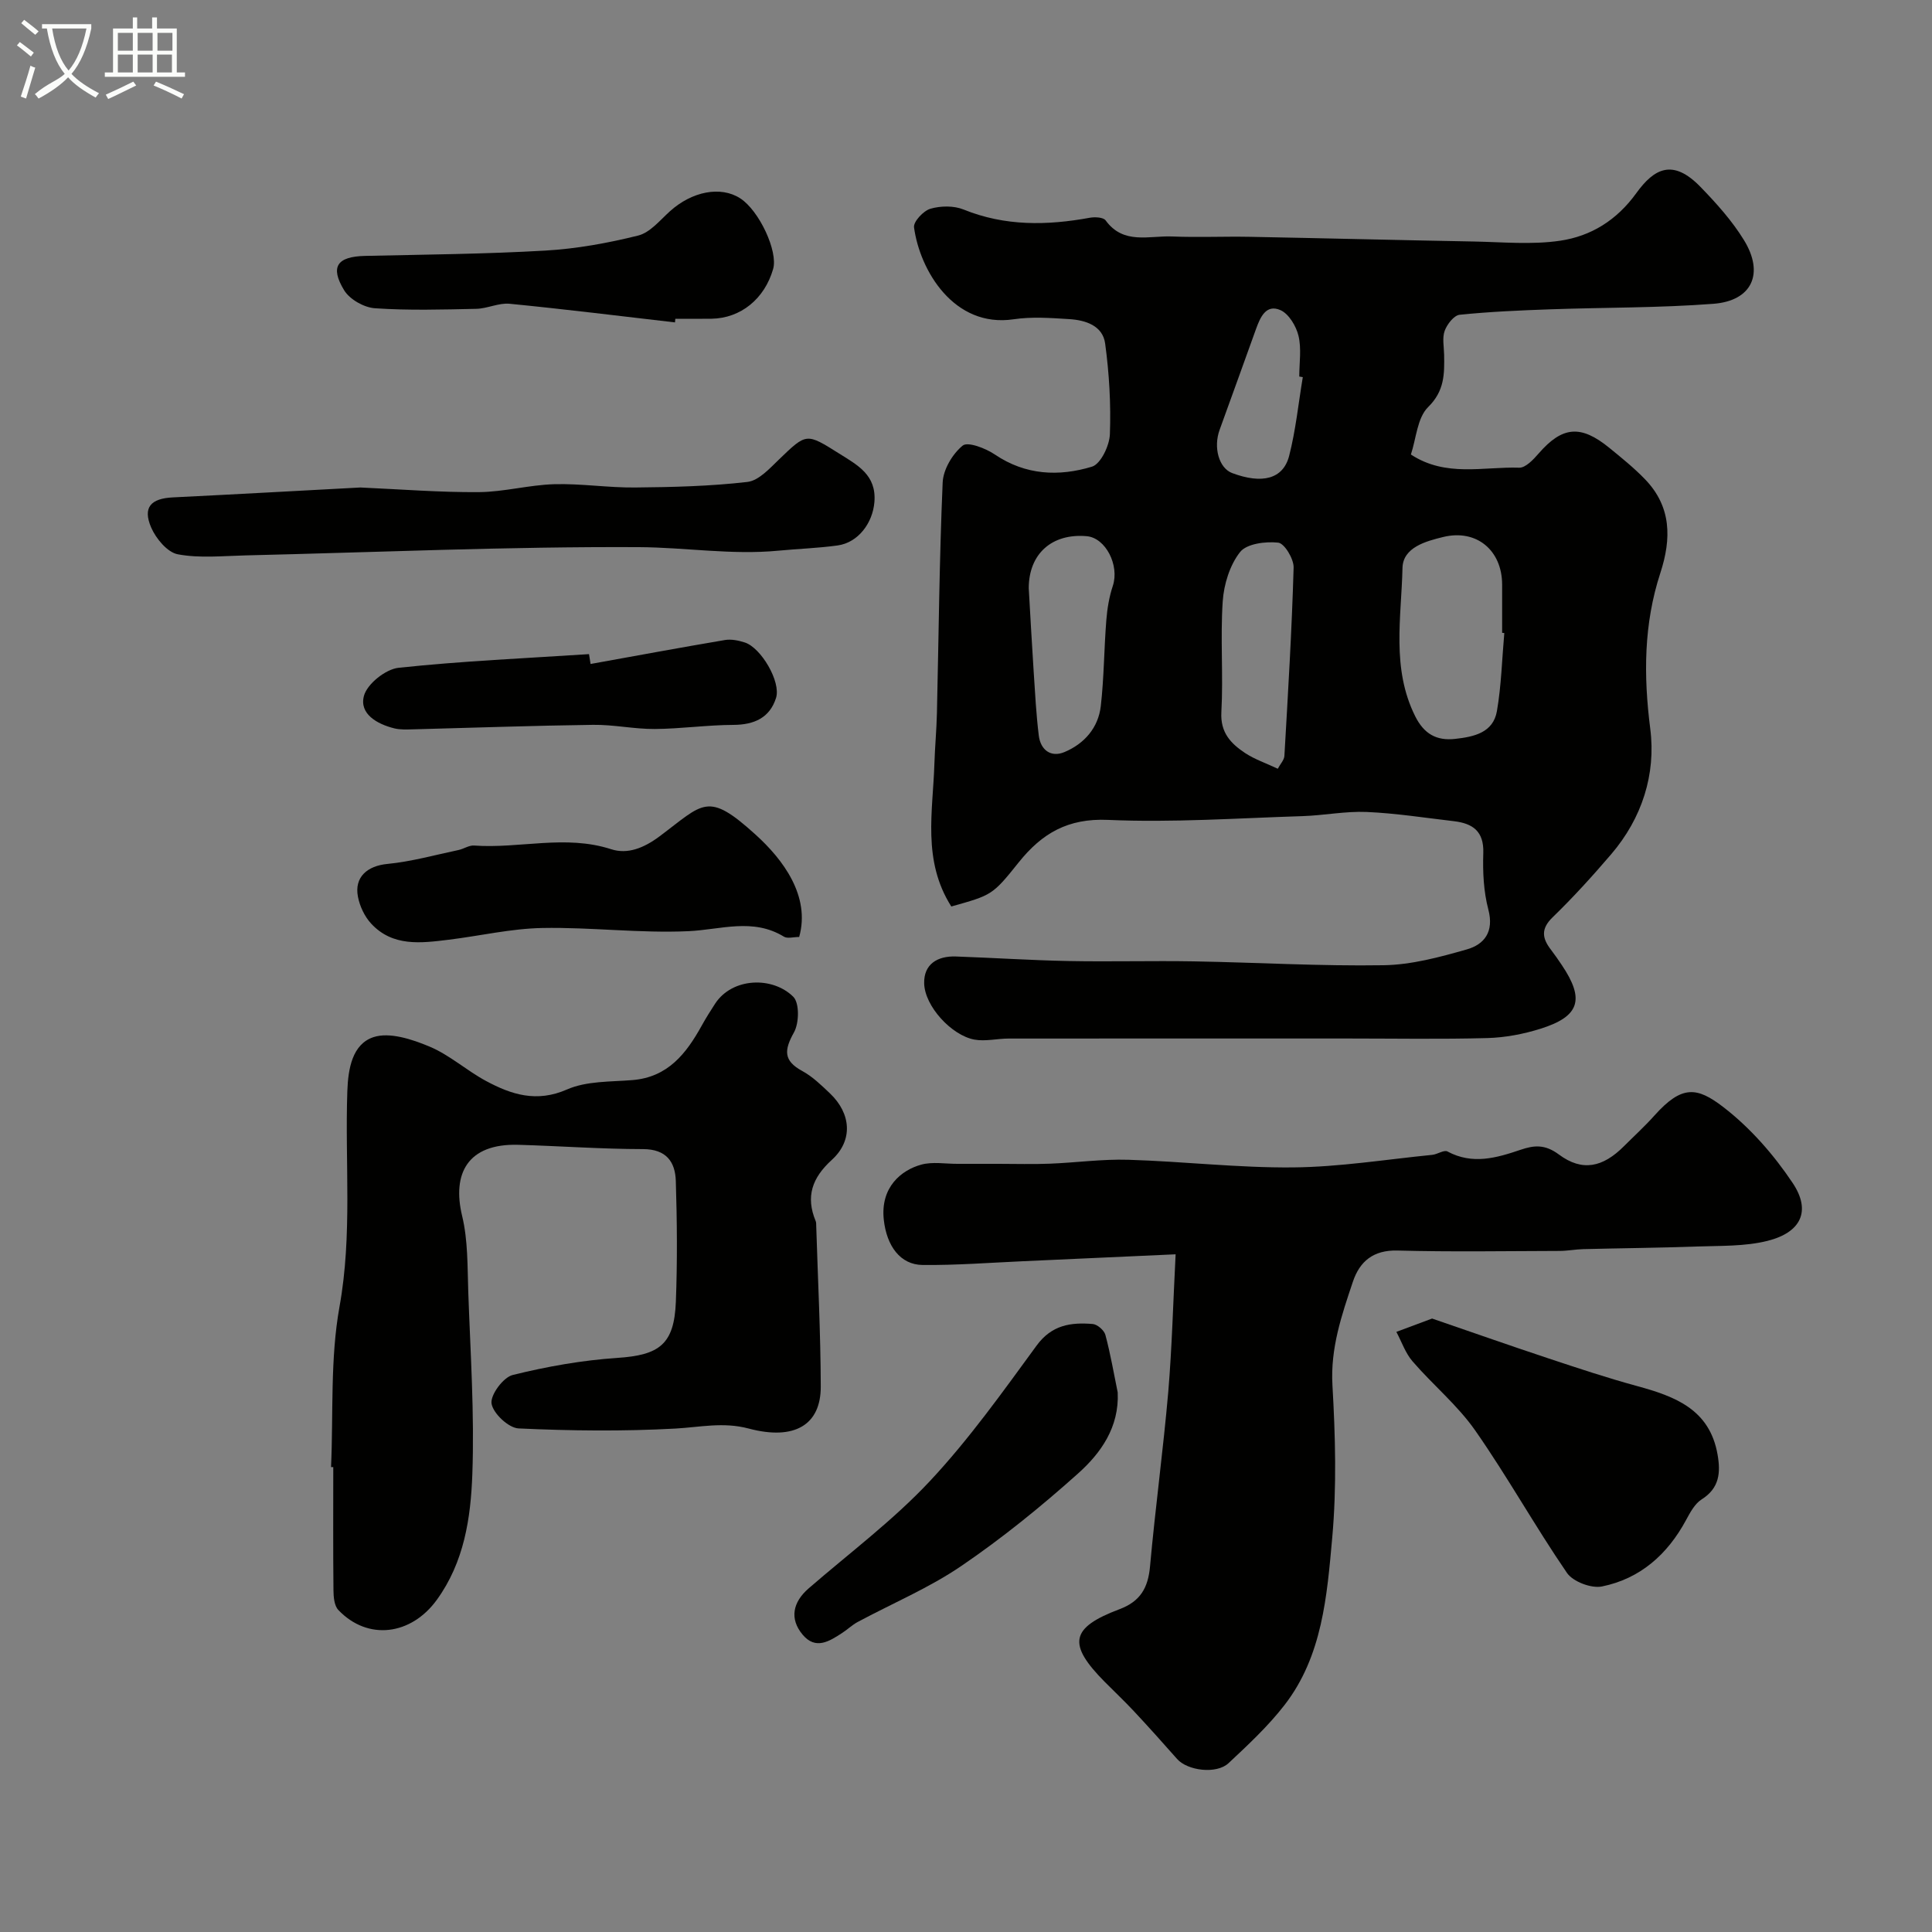
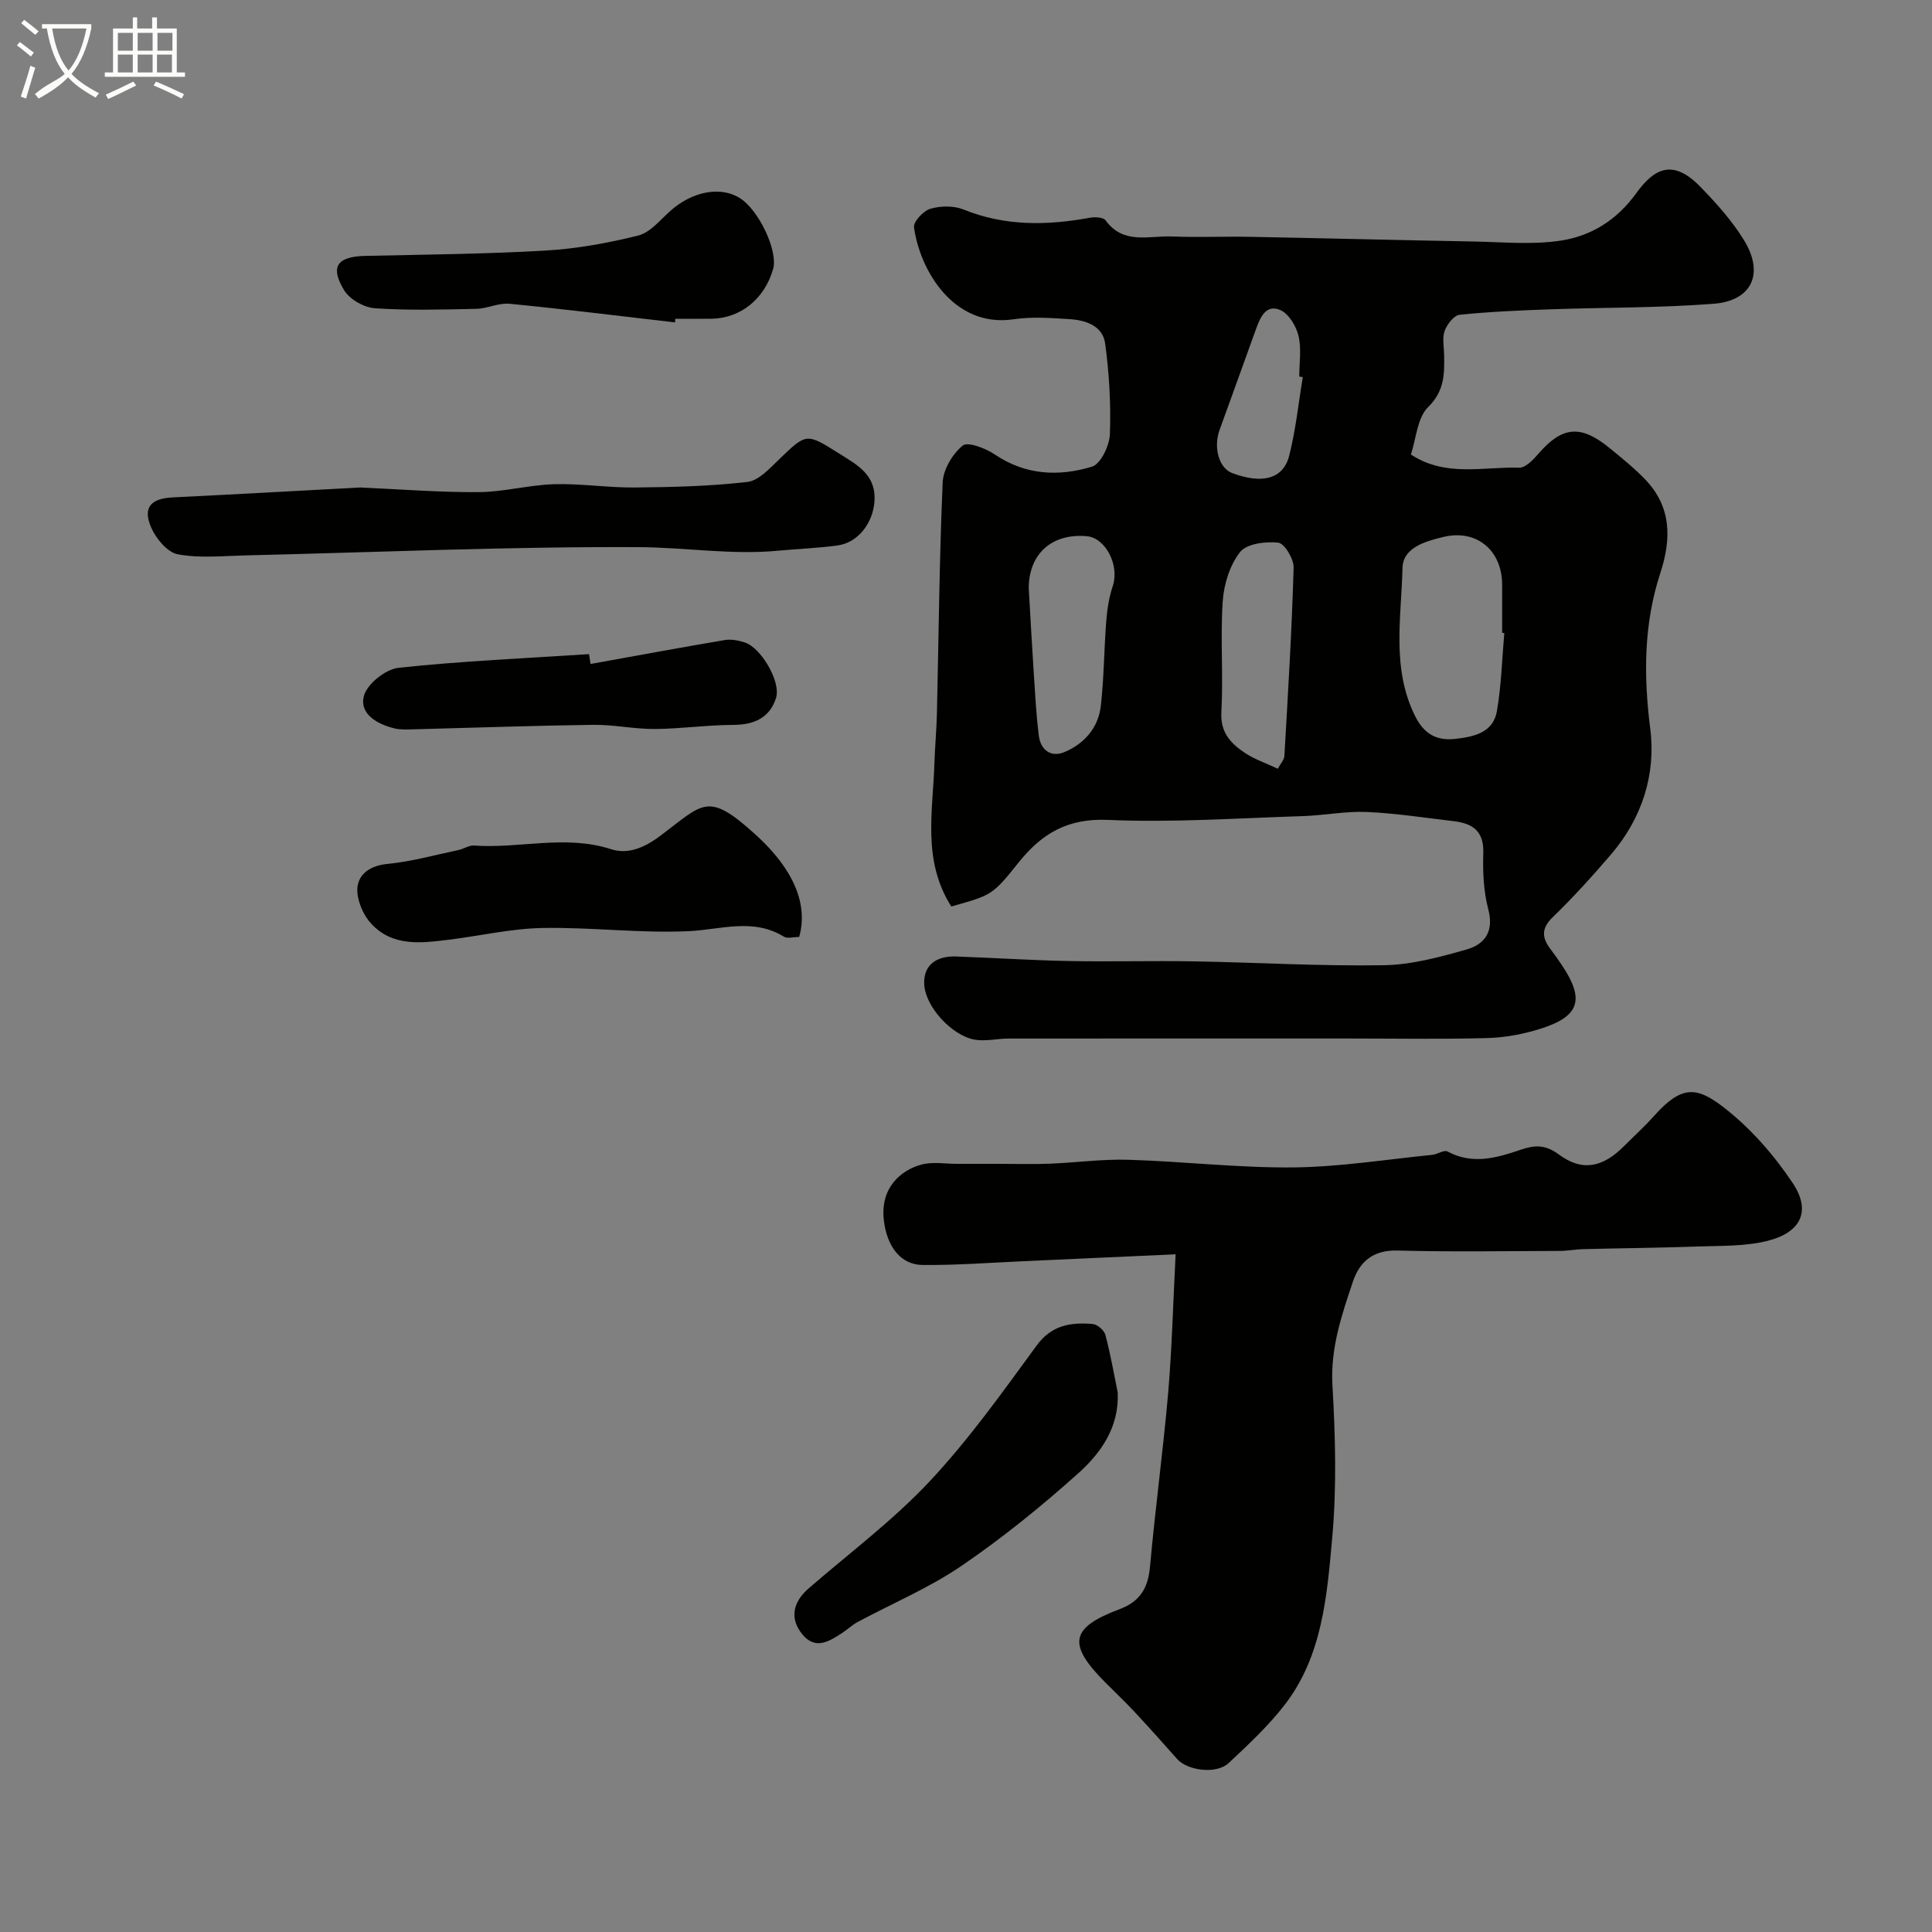
<svg xmlns="http://www.w3.org/2000/svg" enable-background="new 0 0 400 400" viewBox="0 0 400 400">
  <rect x="0" y="0" width="400" height="400" fill="#808080" stroke="none" />
  <path d="m6.4 11.7c-1-.8-1.9-1.6-2.9-2.3l.6-.7c.9.7 1.9 1.4 2.9 2.2zm-2.1 8.3c.7-2.1 1.4-4.2 2-6.4.2.1.6.3 1 .4-.7 2.3-1.3 4.4-1.9 6.4zm3-12.8c-1.1-.9-2.1-1.7-2.9-2.4l.6-.7c1 .8 2 1.5 3 2.4zm1.4-1.3v-.9h10.2v.9c-.9 4.2-2.3 7.3-4.1 9.4 1.3 1.4 3.2 2.7 5.7 4-.2.2-.4.5-.7.9-2.5-1.4-4.4-2.7-5.7-4.2-1.4 1.5-3.5 3-6.1 4.4 0 0 0 0-.1-.1-.3-.4-.5-.7-.7-.8 2.7-2.3 4.7-2.8 6.2-4.2-1.8-2.2-3-5.3-3.7-9.4zm9.2 0h-7.1c.6 3.8 1.7 6.7 3.4 8.7 1.7-2 2.9-4.8 3.7-8.7z" fill="#fbfcfa" />
  <path d="m31.6 3.6h.9v2.3h4.1v9.1h1.7v.9h-16.6v-.9h1.7v-9.1h4.1v-2.3h.9v2.3h3.1v-2.3zm-4 13.3.6.8c-1.9.9-3.8 1.9-5.8 2.8-.2-.3-.3-.6-.5-.9 2-.9 3.9-1.8 5.7-2.7zm-3.2-10.1v3.7h3.1v-3.7zm0 4.5v3.7h3.1v-3.7zm4.1-4.5v3.7h3.1v-3.7zm0 4.5v3.7h3.1v-3.7zm9.1 9.1c-2.1-1.1-4.1-2-5.8-2.7l.5-.8c2.2.9 4.1 1.8 5.8 2.6zm-1.9-13.6h-3.1v3.7h3.1zm-3.2 4.5v3.7h3.1v-3.7z" fill="#fbfcfa" />
  <g fill="#010100">
    <path d="m196.96 187.68c-6.06-9.53-3.8-19.7-3.5-29.63.11-3.47.44-6.92.52-10.39.37-15.93.5-31.87 1.19-47.78.12-2.69 2.04-5.91 4.15-7.63 1.06-.86 4.77.57 6.67 1.86 6.36 4.3 13.25 4.58 20.09 2.51 1.81-.55 3.63-4.36 3.71-6.73.23-6.24-.14-12.57-.98-18.76-.5-3.72-4.08-4.86-7.45-5.06-3.82-.24-7.73-.53-11.48.03-12.39 1.85-19.44-10.13-20.64-19.03-.16-1.17 1.94-3.43 3.39-3.85 2.12-.62 4.85-.66 6.87.16 8.59 3.48 17.28 3.32 26.15 1.7 1.05-.19 2.79-.1 3.26.55 3.69 5.09 9.02 3.13 13.76 3.33 5.35.22 10.72-.03 16.07.07 15.43.29 30.86.69 46.29.97 6.02.11 12.15.71 18.03-.17 6.34-.95 11.66-4.22 15.71-9.83 3.74-5.17 7.58-7.18 13.28-1.32 3.3 3.4 6.55 7.01 9.01 11.02 4.27 6.93 1.68 12.59-6.33 13.2-11.21.86-22.5.74-33.75 1.14-6.27.22-12.55.49-18.78 1.13-1.17.12-2.6 1.97-3.09 3.31-.54 1.47-.15 3.29-.12 4.95.07 3.96.11 7.49-3.31 10.85-2.26 2.22-2.47 6.53-3.57 9.82 7.23 4.75 15 2.49 22.42 2.73 1.32.04 2.94-1.68 4.03-2.94 4.89-5.62 8.69-6.01 14.62-1.18 2.55 2.08 5.13 4.16 7.4 6.51 5.49 5.69 5.5 12.29 3.17 19.43-3.44 10.54-3.49 21.21-2.08 32.25 1.2 9.42-1.71 18.5-8.09 25.96-3.87 4.52-7.88 8.94-12.15 13.08-2.47 2.4-2.12 4.35-.33 6.68.79 1.04 1.54 2.11 2.26 3.19 4.78 7.11 3.71 10.63-4.42 13.18-3.53 1.11-7.32 1.83-11.01 1.93-9.66.26-19.32.09-28.99.09-23.36 0-46.72-.01-70.08.01-2.38 0-4.83.63-7.11.22-4.73-.86-10.3-6.91-10.41-11.64-.1-3.97 2.74-5.7 6.55-5.57 7.77.27 15.53.79 23.3.94 8.66.17 17.33-.08 25.99.07 13.1.23 26.2 1.01 39.29.8 5.76-.09 11.6-1.67 17.2-3.27 3.66-1.04 5.68-3.66 4.48-8.24-.99-3.75-1.18-7.81-1.05-11.72.15-4.52-2.2-6.13-6.07-6.59-6.02-.7-12.03-1.65-18.07-1.91-4.41-.19-8.85.72-13.29.86-13.43.42-26.88 1.37-40.27.78-8.31-.37-13.68 2.8-18.46 8.76-5.49 6.87-5.58 6.8-13.98 9.17zm114.49-56.62c-.15-.01-.3-.02-.45-.04 0-3.33 0-6.66 0-9.99-.01-7.09-5.3-11.54-12.21-9.85-3.61.88-8.33 2.16-8.42 6.42-.23 10.26-2.32 20.77 2.63 30.69 1.82 3.65 4.41 5.12 8.27 4.69s7.87-1.26 8.65-5.75c.92-5.31 1.05-10.77 1.53-16.17zm-98.46-9.28c.34 5.75.64 11.51 1.02 17.26.29 4.42.52 8.86 1.06 13.25.37 3 2.52 4.59 5.31 3.42 4.11-1.72 7.02-5.03 7.53-9.55.67-5.88.67-11.83 1.14-17.74.19-2.4.59-4.85 1.35-7.13 1.4-4.23-1.47-9.94-5.42-10.28-7.22-.62-11.98 3.67-11.99 10.77zm51.56 37.38c.54-1.01 1.32-1.81 1.37-2.65.75-13 1.54-26 1.91-39.01.05-1.78-1.9-5.01-3.19-5.15-2.62-.29-6.53.21-7.9 1.95-2.13 2.71-3.35 6.68-3.59 10.21-.51 7.62.14 15.32-.28 22.95-.23 4.25 1.99 6.49 4.9 8.44 2 1.32 4.36 2.11 6.78 3.26zm5.18-81.08c-.24-.04-.49-.08-.73-.12 0-2.82.48-5.76-.16-8.43-.48-2.01-2-4.55-3.73-5.32-2.99-1.32-4.19 1.49-5.06 3.89-2.52 6.95-4.99 13.92-7.53 20.86-1.35 3.68-.16 7.96 2.6 8.99 6.19 2.31 10.53 1.25 11.78-3.55 1.37-5.33 1.92-10.87 2.83-16.32z" />
    <path d="m243.4 259.69c-11.13.51-21.34.98-31.54 1.43-6.95.31-13.9.85-20.84.78-4.64-.04-7.45-3.96-8.04-9.36-.74-6.76 3.64-10.28 7.74-11.41 2.34-.65 4.99-.16 7.51-.17 2.83-.01 5.66 0 8.5 0 3.53 0 7.07.11 10.6-.03 5.44-.21 10.88-.98 16.3-.81 11.38.34 22.75 1.69 34.11 1.58 9.61-.09 19.2-1.65 28.79-2.6 1.08-.11 2.44-1.08 3.15-.7 5.19 2.79 10.14 1.34 15.17-.36 2.72-.92 4.99-1.18 7.89.98 4.88 3.64 9.14 2.63 13.46-1.69 2.12-2.12 4.35-4.15 6.34-6.38 5.68-6.34 8.8-5.94 14.27-1.73 5.55 4.27 10.43 9.85 14.34 15.7 3.87 5.78 1.76 10.23-5.18 11.98-4.73 1.19-9.84 1-14.79 1.18-7.78.28-15.58.34-23.37.54-1.64.04-3.28.37-4.92.37-11.19.03-22.39.22-33.57-.08-5.01-.13-7.81 2.27-9.21 6.43-2.33 6.94-4.69 13.8-4.24 21.49.6 10.46.89 21.05-.04 31.47-1.09 12.07-2.02 24.57-9.9 34.73-3.39 4.37-7.51 8.21-11.57 12.01-2.5 2.34-8.51 1.57-10.66-.87-2.95-3.34-5.92-6.66-8.96-9.91-1.93-2.07-4-4.01-5.99-6.02-7.78-7.85-7.18-11.23 3.05-15.08 4.31-1.62 5.9-4.43 6.3-8.84 1.09-12.08 2.73-24.11 3.78-36.19.77-9.19 1-18.42 1.52-28.44z" />
-     <path d="m68.54 303.74c.49-11.08-.2-22.38 1.75-33.2 2.69-14.91 1.11-29.74 1.62-44.59.16-4.81 1.08-9.78 5.41-11.22 3.33-1.1 8 .44 11.6 1.95 4.16 1.74 7.67 4.95 11.68 7.11 5.26 2.83 10.49 4.54 16.8 1.77 4.03-1.77 8.99-1.57 13.55-1.94 7.33-.6 11.12-5.48 14.32-11.25.87-1.57 1.82-3.09 2.8-4.59 3.55-5.4 11.86-5.68 16.17-1.41 1.3 1.29 1.22 5.43.15 7.36-2.03 3.64-2.26 5.86 1.71 8.01 2.12 1.15 3.95 2.94 5.73 4.63 4.41 4.19 4.81 9.75.4 13.76-4.08 3.71-5.47 7.6-3.35 12.69.12.29.1.65.11.98.34 11.09.91 22.19.94 33.28.02 7.9-5.39 11.22-14.94 8.68-5.28-1.4-10.08-.27-15.17.01-10.79.59-21.65.47-32.46-.03-2.07-.1-5.26-3.1-5.59-5.14-.28-1.78 2.41-5.43 4.37-5.92 7.09-1.76 14.38-3.05 21.67-3.54 8.7-.58 11.78-2.78 12.12-11.64.32-8.32.25-16.66-.01-24.98-.12-3.99-1.98-6.6-6.79-6.61-8.6-.01-17.19-.64-25.79-.89-10.58-.31-13.76 6.01-11.66 14.73 1.22 5.06 1.09 10.47 1.27 15.74.44 12.59 1.3 25.21.84 37.77-.33 9.03-1.68 18.15-7.36 25.98-5.31 7.32-14.27 8.51-20.38 2.09-.85-.89-1-2.7-1.01-4.1-.09-8.49-.04-16.99-.04-25.48-.15 0-.31-.01-.46-.01z" />
    <path d="m74.6 100.93c8.35.37 16.45 1.02 24.54.96 5.2-.04 10.38-1.49 15.59-1.64 5.58-.16 11.18.74 16.76.68 7.76-.07 15.56-.26 23.25-1.15 2.34-.27 4.61-2.79 6.55-4.66 5.72-5.51 5.63-5.5 12.46-1.21 3.82 2.4 7.72 4.43 7.29 9.99-.34 4.38-3.36 8.44-7.62 9.03-4.05.56-8.17.69-12.25 1.08-9.67.93-19.28-.68-28.86-.73-27.17-.14-54.34 1.07-81.51 1.71-4.68.11-9.47.62-13.99-.23-2.15-.4-4.52-3.25-5.51-5.54-1.8-4.18-.07-6.02 4.49-6.24 13.03-.64 26.05-1.37 38.81-2.05z" />
-     <path d="m296.5 272.99c7.81 2.68 15.9 5.53 24.03 8.23 6.11 2.03 12.22 4.06 18.42 5.75 7.84 2.14 15.01 4.81 16.65 14.16.66 3.75.41 6.97-3.29 9.3-1.41.89-2.37 2.69-3.22 4.26-3.84 7.13-9.5 12.16-17.42 13.77-2.2.45-6-.99-7.25-2.81-6.61-9.64-12.3-19.9-18.99-29.48-3.65-5.23-8.76-9.43-12.97-14.31-1.49-1.72-2.26-4.06-3.36-6.11 2.17-.81 4.34-1.62 7.4-2.76z" />
    <path d="m165.46 193.99c-1.19 0-2.42.38-3.15-.06-6.45-3.94-13.07-1.45-19.78-1.14-10.05.46-20.16-.85-30.24-.66-6.48.12-12.92 1.64-19.39 2.43-5.72.7-11.59 1.49-16.06-3.34-1.35-1.46-2.35-3.58-2.73-5.55-.8-4.12 1.99-6.41 6.09-6.8 4.95-.48 9.82-1.85 14.72-2.88 1.1-.23 2.19-1.01 3.23-.93 9.43.68 18.91-2.31 28.38.76 3.38 1.1 6.75-.22 10.03-2.67 9.13-6.82 9.87-9.42 19.86-.36 5.71 5.16 11.41 12.75 9.04 21.2z" />
    <path d="m231.41 288.29c.33 7.2-3.49 12.56-8.21 16.78-7.66 6.86-15.71 13.39-24.2 19.17-6.67 4.54-14.27 7.73-21.42 11.57-1.14.61-2.09 1.54-3.18 2.25-2.68 1.75-5.54 3.62-8.25.35-2.7-3.25-2.04-6.68 1.27-9.55 8.44-7.32 17.49-14.08 25.09-22.2 8.12-8.67 15.08-18.47 22.12-28.09 3.14-4.29 7.12-4.82 11.61-4.45.96.08 2.37 1.31 2.62 2.26 1.05 3.91 1.73 7.93 2.55 11.91z" />
    <path d="m139.75 66.75c-11.41-1.32-22.81-2.74-34.24-3.86-2.24-.22-4.6 1-6.91 1.05-6.99.15-14.01.36-20.98-.12-2.25-.15-5.21-1.83-6.36-3.71-3-4.92-1.44-7 4.36-7.13 12.43-.28 24.88-.38 37.29-1.1 6.45-.37 12.93-1.55 19.21-3.11 2.46-.61 4.51-3.16 6.57-5.02 4.58-4.13 10.51-5.3 14.56-2.69 3.93 2.53 7.87 10.98 6.82 14.63-1.78 6.2-6.72 10.2-12.75 10.3-2.5.04-5 .01-7.5.01-.01.25-.04.5-.07.75z" />
    <path d="m122.27 137.47c9.27-1.67 18.53-3.39 27.82-4.96 1.32-.22 2.82.09 4.12.51 3.35 1.08 7.52 8.13 6.46 11.48-1.3 4.11-4.52 5.56-8.83 5.58-5.42.02-10.85.81-16.27.85-4.26.03-8.52-.92-12.78-.86-12.41.16-24.82.61-37.23.93-1.32.03-2.7.11-3.96-.21-3.56-.89-7.25-3-6.25-6.72.67-2.48 4.48-5.52 7.16-5.81 13.1-1.4 26.29-1.97 39.44-2.83.11.67.22 1.36.32 2.04z" />
  </g>
</svg>